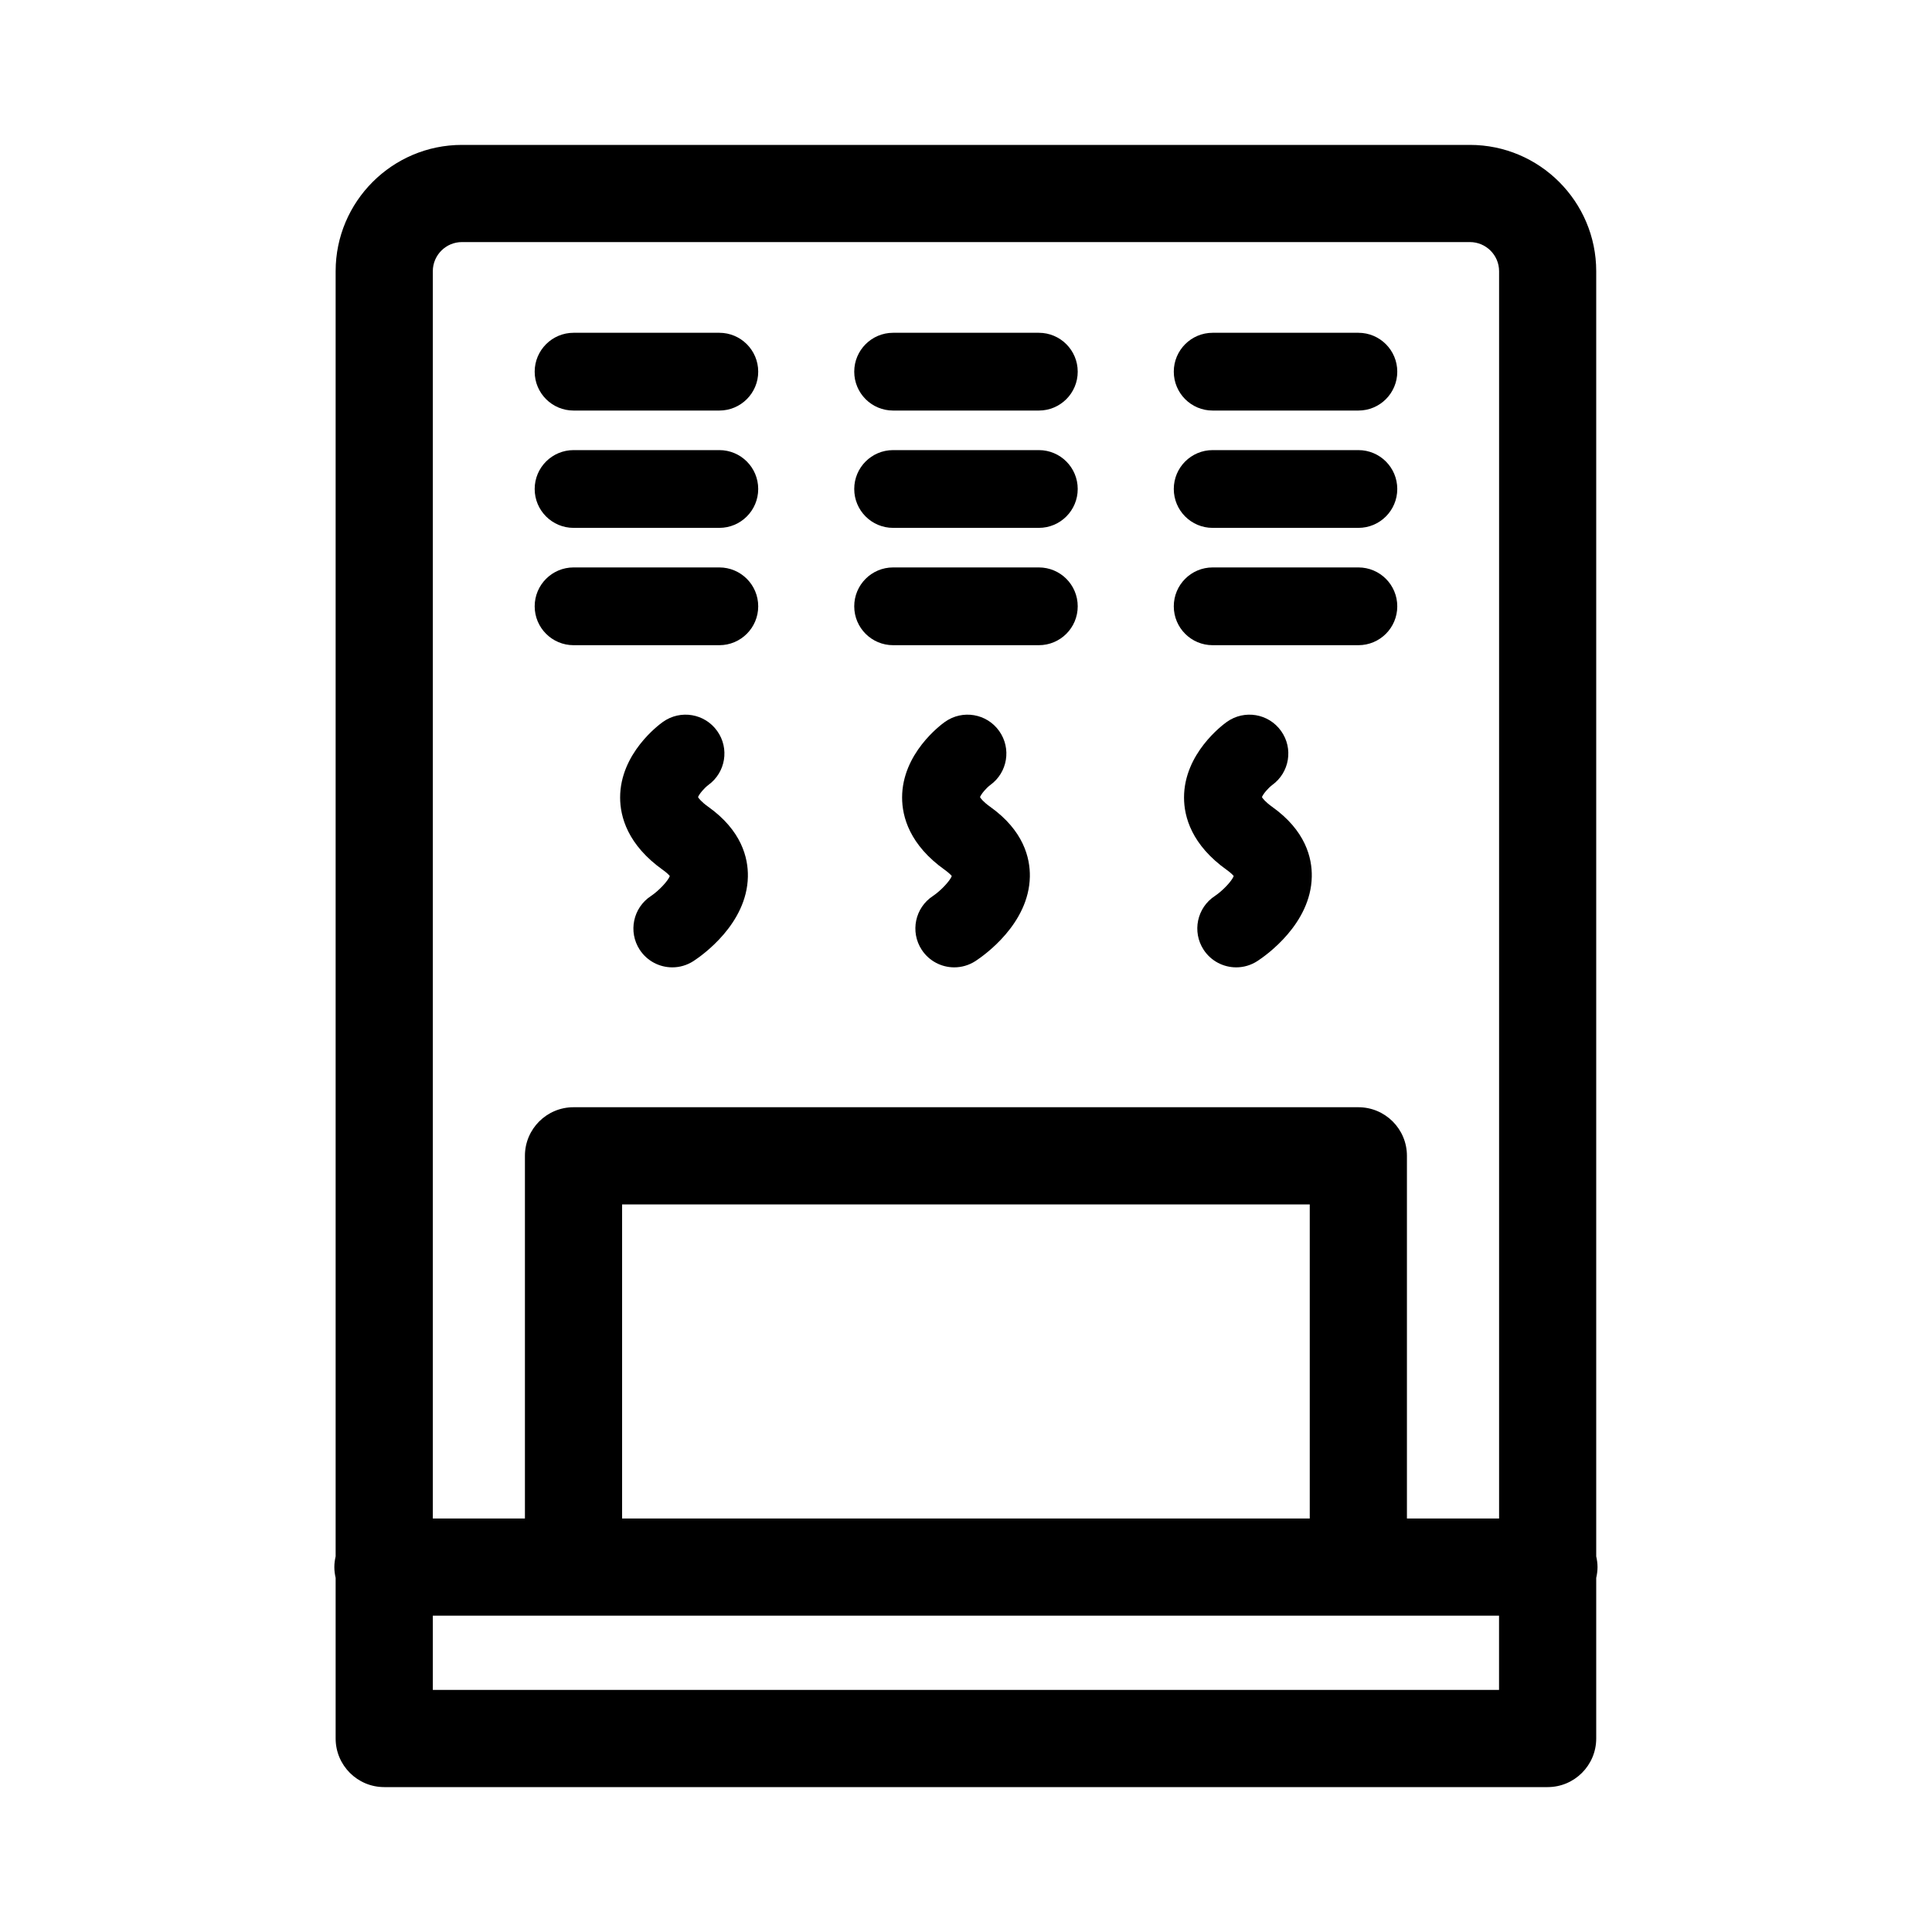
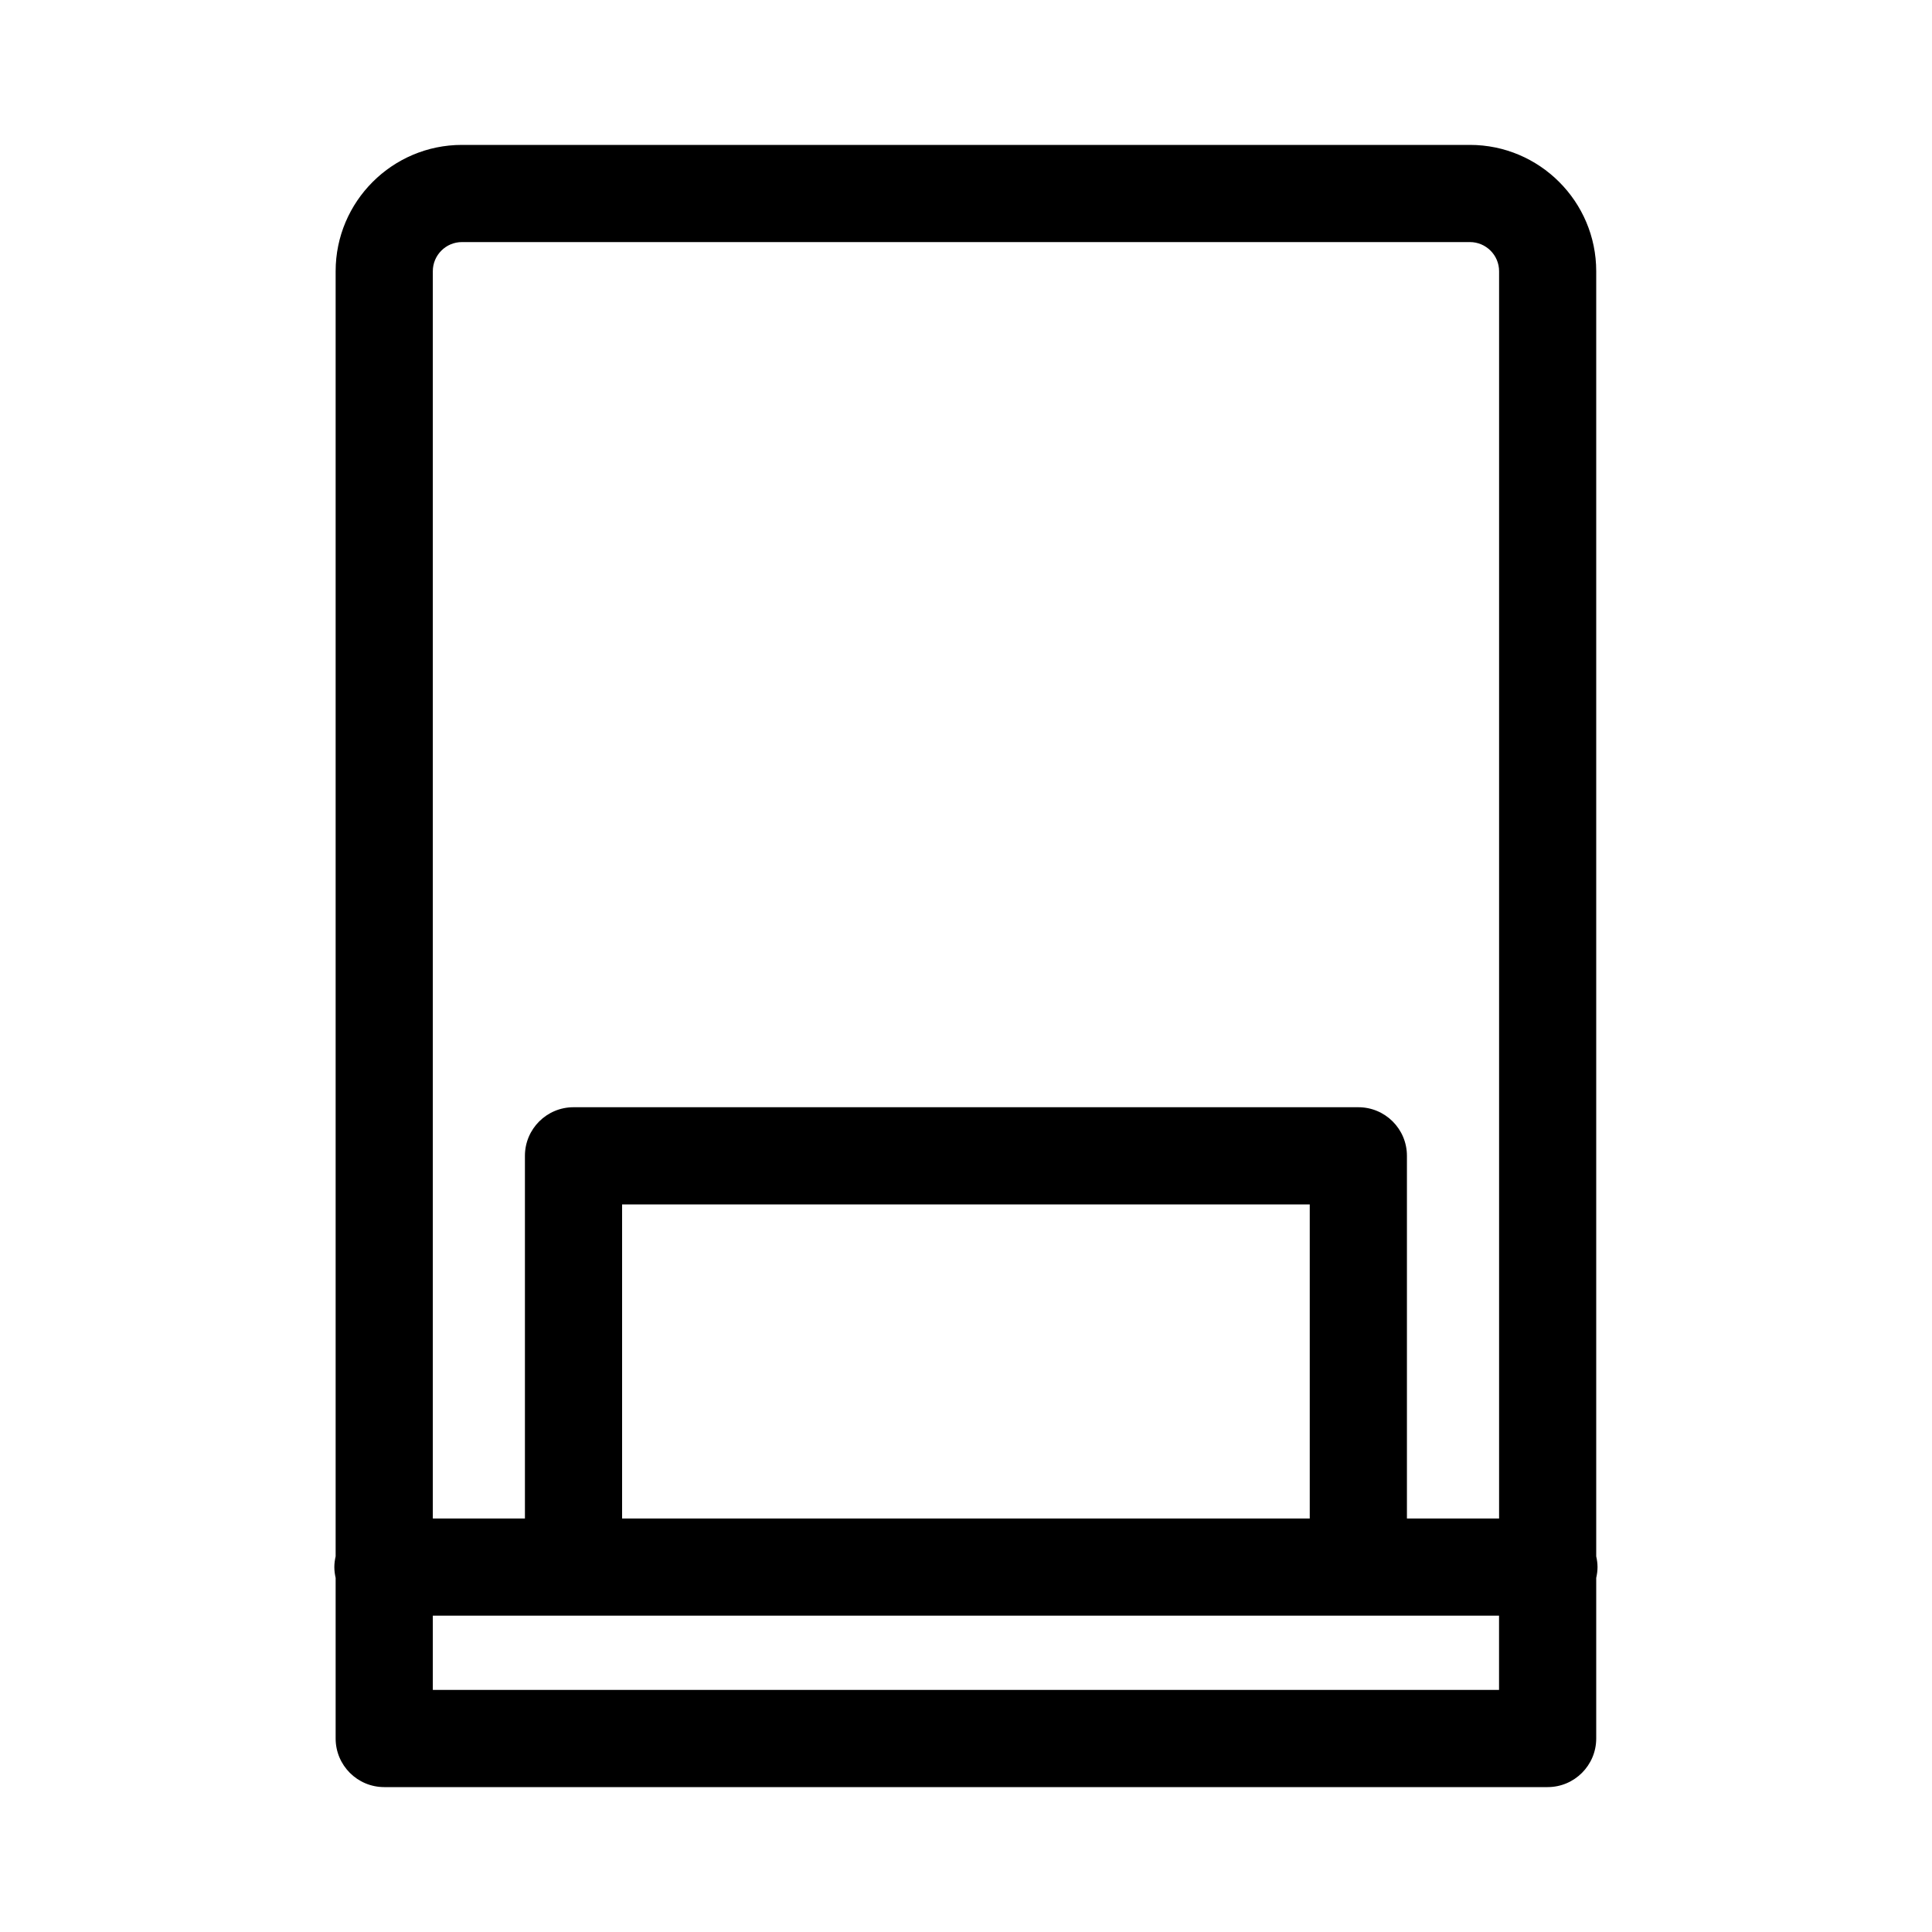
<svg xmlns="http://www.w3.org/2000/svg" width="40" height="40" viewBox="0 0 40 40" fill="none">
  <path d="M33.075 32.445C33.075 32.368 33.064 32.294 33.048 32.222V5.615C33.048 4.174 31.875 3 30.433 3H9.564C8.122 3 6.949 4.173 6.949 5.615V32.222C6.933 32.294 6.922 32.368 6.922 32.445C6.922 32.522 6.933 32.597 6.949 32.669V35.994C6.949 36.549 7.399 37 7.955 37H32.042C32.597 37 33.048 36.549 33.048 35.994V32.669C33.064 32.597 33.075 32.522 33.075 32.445ZM9.564 5.012H30.433C30.766 5.012 31.037 5.283 31.037 5.615V31.439H29.129V23.93C29.129 23.374 28.679 22.924 28.123 22.924H11.874C11.319 22.924 10.868 23.374 10.868 23.93V31.439H8.961V5.615C8.961 5.283 9.231 5.012 9.564 5.012ZM27.117 31.439H12.88V24.936H27.117V31.439ZM8.961 34.988V33.451H31.036V34.988H8.961Z" fill="currentColor" />
-   <path d="M14.66 16.701C14.519 16.6 14.468 16.53 14.452 16.504C14.475 16.441 14.578 16.318 14.666 16.252C15.023 15.993 15.106 15.495 14.849 15.135C14.592 14.772 14.089 14.688 13.727 14.945C13.636 15.009 12.839 15.602 12.839 16.512C12.839 16.909 12.994 17.492 13.727 18.013C13.81 18.072 13.85 18.115 13.868 18.138C13.827 18.243 13.642 18.44 13.479 18.55C13.106 18.793 13.002 19.292 13.245 19.664C13.4 19.9 13.657 20.028 13.92 20.028C14.071 20.028 14.223 19.985 14.359 19.897C14.544 19.776 15.465 19.125 15.484 18.152C15.492 17.762 15.355 17.195 14.66 16.701ZM20.497 16.701C20.356 16.6 20.305 16.53 20.29 16.504C20.313 16.441 20.415 16.318 20.504 16.252C20.861 15.993 20.943 15.495 20.687 15.135C20.43 14.772 19.927 14.688 19.565 14.945C19.474 15.009 18.677 15.602 18.677 16.512C18.677 16.909 18.831 17.492 19.565 18.013C19.647 18.072 19.687 18.115 19.706 18.138C19.664 18.243 19.479 18.44 19.316 18.55C18.944 18.793 18.84 19.292 19.083 19.664C19.238 19.9 19.495 20.028 19.757 20.028C19.908 20.028 20.061 19.985 20.197 19.897C20.381 19.776 21.303 19.125 21.322 18.152C21.329 17.762 21.192 17.195 20.497 16.701ZM26.334 16.701C26.194 16.6 26.143 16.53 26.127 16.504C26.15 16.441 26.253 16.318 26.341 16.252C26.698 15.993 26.781 15.495 26.524 15.135C26.267 14.772 25.764 14.688 25.402 14.945C25.311 15.009 24.514 15.602 24.514 16.512C24.514 16.909 24.669 17.492 25.402 18.013C25.484 18.072 25.525 18.115 25.543 18.138C25.502 18.243 25.317 18.44 25.153 18.55C24.781 18.793 24.677 19.292 24.92 19.664C25.075 19.9 25.332 20.028 25.595 20.028C25.746 20.028 25.898 19.985 26.034 19.897C26.219 19.776 27.14 19.125 27.159 18.152C27.167 17.762 27.03 17.195 26.334 16.701ZM11.875 8.5H14.893C15.337 8.5 15.698 8.14 15.698 7.695C15.698 7.251 15.337 6.89 14.893 6.89H11.875C11.431 6.89 11.07 7.251 11.07 7.695C11.07 8.14 11.431 8.5 11.875 8.5ZM18.491 8.5H21.508C21.953 8.5 22.313 8.14 22.313 7.695C22.313 7.251 21.953 6.89 21.508 6.89H18.491C18.046 6.89 17.686 7.251 17.686 7.695C17.686 8.14 18.046 8.5 18.491 8.5ZM25.106 8.5H28.124C28.569 8.5 28.929 8.14 28.929 7.695C28.929 7.251 28.569 6.89 28.124 6.89H25.107C24.662 6.89 24.302 7.251 24.302 7.695C24.302 8.14 24.662 8.5 25.106 8.5ZM11.875 10.929H14.893C15.337 10.929 15.698 10.568 15.698 10.124C15.698 9.679 15.337 9.319 14.893 9.319H11.875C11.431 9.319 11.07 9.679 11.07 10.124C11.07 10.568 11.431 10.929 11.875 10.929ZM18.491 10.929H21.508C21.953 10.929 22.313 10.568 22.313 10.124C22.313 9.679 21.953 9.319 21.508 9.319H18.491C18.046 9.319 17.686 9.679 17.686 10.124C17.686 10.568 18.046 10.929 18.491 10.929ZM25.106 10.929H28.124C28.569 10.929 28.929 10.568 28.929 10.124C28.929 9.679 28.569 9.319 28.124 9.319H25.107C24.662 9.319 24.302 9.679 24.302 10.124C24.302 10.568 24.662 10.929 25.106 10.929ZM11.875 13.358H14.893C15.337 13.358 15.698 12.998 15.698 12.553C15.698 12.108 15.337 11.748 14.893 11.748H11.875C11.431 11.748 11.07 12.108 11.07 12.553C11.07 12.998 11.431 13.358 11.875 13.358ZM18.491 13.358H21.508C21.953 13.358 22.313 12.998 22.313 12.553C22.313 12.108 21.953 11.748 21.508 11.748H18.491C18.046 11.748 17.686 12.108 17.686 12.553C17.686 12.998 18.046 13.358 18.491 13.358ZM25.106 13.358H28.124C28.569 13.358 28.929 12.998 28.929 12.553C28.929 12.108 28.569 11.748 28.124 11.748H25.107C24.662 11.748 24.302 12.108 24.302 12.553C24.302 12.998 24.662 13.358 25.106 13.358Z" fill="currentColor" />
</svg>